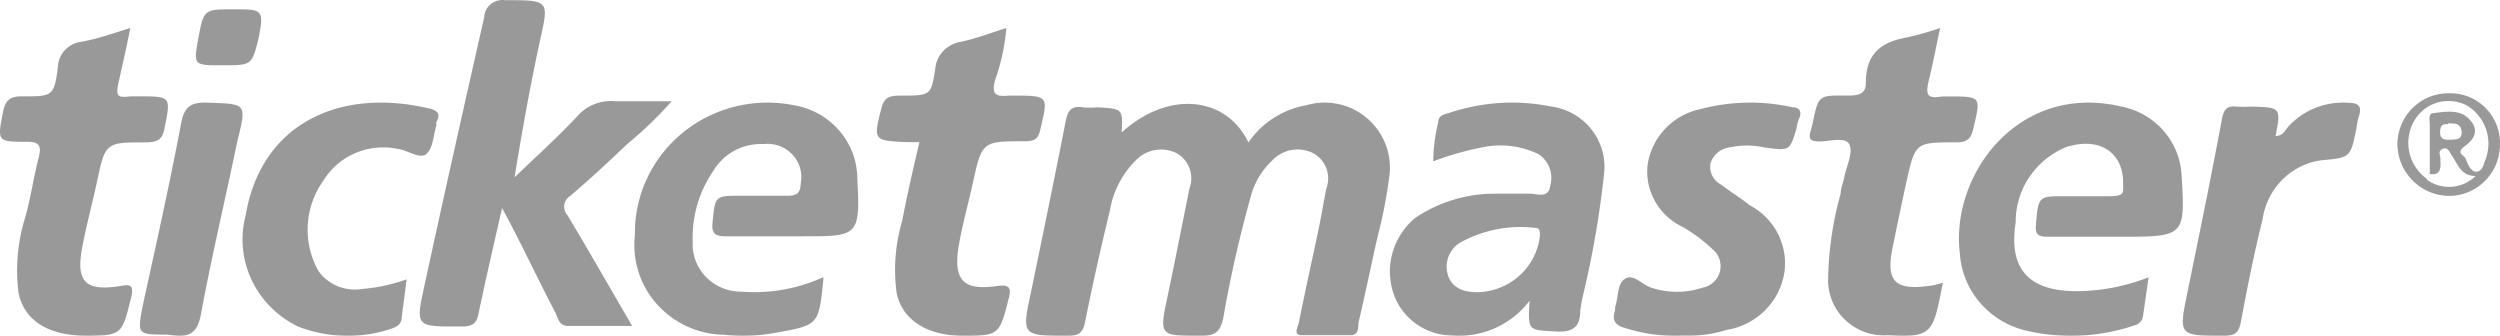
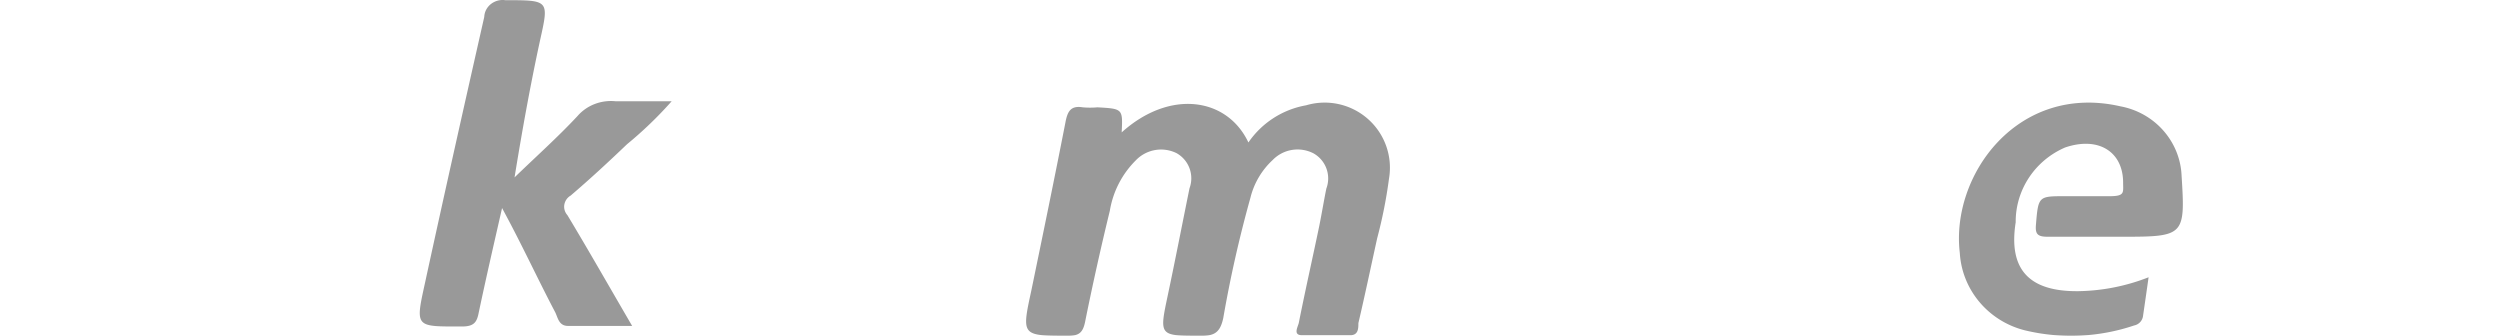
<svg xmlns="http://www.w3.org/2000/svg" viewBox="0 0 268 36">
  <g opacity=".4">
    <path d="M120.244 14.192c5.137-4.633 11.295-3.768 13.585 1.08a9.502 9.502 0 0 1 6.188-3.984 7.003 7.003 0 0 1 6.634 1.474 6.973 6.973 0 0 1 2.248 6.403 50.788 50.788 0 0 1-1.27 6.393c-.68 3.089-1.33 6.178-2.01 9.081 0 .556 0 1.297-.867 1.297h-5.168c-1.052 0-.402-.957-.34-1.39.68-3.428 1.454-6.826 2.166-10.254.278-1.36.495-2.718.774-4.077a3.086 3.086 0 0 0-1.362-3.768 3.718 3.718 0 0 0-4.394.71 8.182 8.182 0 0 0-2.383 4.046 131.279 131.279 0 0 0-2.909 12.88c-.34 1.606-.99 1.946-2.506 1.915-4.394 0-4.363 0-3.435-4.386.805-3.799 1.547-7.629 2.32-11.428a3.086 3.086 0 0 0-1.392-3.768 3.75 3.75 0 0 0-4.394.803 9.878 9.878 0 0 0-2.754 5.374 304.002 304.002 0 0 0-2.661 11.953c-.248 1.174-.712 1.452-1.826 1.452-4.982 0-4.982 0-3.93-4.85 1.238-5.991 2.476-11.983 3.652-18.006.216-1.143.526-1.854 1.856-1.637a8.99 8.99 0 0 0 1.579 0c2.723.154 2.723.154 2.599 2.687Zm-66.422 8.112c-.923 4.05-1.75 7.642-2.514 11.264-.191.974-.51 1.4-1.656 1.431-5.125 0-5.157.183-4.107-4.597 2.07-9.528 4.203-19.027 6.367-28.586.022-.536.28-1.037.711-1.38a2.038 2.038 0 0 1 1.55-.416c4.711 0 4.68 0 3.724 4.293-1.05 4.84-1.91 9.62-2.737 14.704 2.26-2.192 4.616-4.293 6.748-6.576 1.002-1.157 2.546-1.753 4.107-1.583H72a41.728 41.728 0 0 1-4.775 4.597c-1.974 1.887-3.98 3.744-6.049 5.51a1.4 1.4 0 0 0-.68.973c-.068.404.053.816.33 1.127 2.292 3.806 4.489 7.672 6.94 11.873H60.89c-.987 0-1.083-.883-1.37-1.461-1.877-3.562-3.533-7.185-5.698-11.173Zm176.507 7.42c-.218 1.55-.404 2.826-.59 4.102a1.194 1.194 0 0 1-.962 1.064 21.126 21.126 0 0 1-11.733.516c-3.91-.995-6.72-4.346-6.953-8.296-.993-8.326 6.208-18.232 17.227-15.71 3.696.692 6.413 3.793 6.55 7.475.403 6.351.278 6.503-6.209 6.503h-8.163c-1.086 0-1.335-.304-1.241-1.306.248-3.04.279-3.04 3.103-3.04h4.78c1.677 0 1.46-.394 1.46-1.458 0-3.282-2.608-4.983-6.209-3.768-3.247 1.396-5.334 4.55-5.307 8.023-.807 5.105 1.49 7.444 6.735 7.384a21.436 21.436 0 0 0 7.512-1.49Z" />
-     <path d="M88.254 29.712c.016.12.016.243 0 .365-.495 4.806-.495 4.775-5.295 5.627-1.767.319-3.572.38-5.357.183a9.859 9.859 0 0 1-7.18-3.281 9.5 9.5 0 0 1-2.358-7.427c-.067-4.226 1.819-8.254 5.128-10.955a14.402 14.402 0 0 1 11.904-2.946c3.953.656 6.838 4.031 6.812 7.97.34 6.083 0 6.083-5.76 6.083h-8.33c-1.331 0-1.548-.426-1.424-1.582.279-2.737.217-2.768 3.097-2.768h4.985c1.053 0 1.332-.395 1.363-1.338a3.517 3.517 0 0 0-.913-3.095 3.66 3.66 0 0 0-3.082-1.103c-2.165-.102-4.21.973-5.326 2.799a12.642 12.642 0 0 0-2.26 7.696 5.029 5.029 0 0 0 1.423 3.75 5.217 5.217 0 0 0 3.748 1.573 17.77 17.77 0 0 0 8.825-1.551ZM153.642 17.3c.02-1.443.207-2.879.555-4.28 0-.637.616-.759 1.14-.91a21.156 21.156 0 0 1 10.914-.699c3.585.473 6.123 3.687 5.704 7.224a102.912 102.912 0 0 1-2.158 12.625 16.74 16.74 0 0 0-.401 2.094c0 1.67-.77 2.276-2.528 2.185-3.083-.182-3.083 0-2.898-3.308-1.953 2.603-5.142 4.017-8.417 3.733-2.81-.073-5.273-1.868-6.166-4.492-.979-2.912-.064-6.118 2.313-8.103a15.275 15.275 0 0 1 8.54-2.61H164c.771 0 2.005.577 2.19-.88a3.012 3.012 0 0 0-1.295-3.369 9.382 9.382 0 0 0-6.074-.698 30.86 30.86 0 0 0-5.18 1.487Zm4.84 14.02c3.43-.118 6.246-2.708 6.598-6.07 0-.424 0-.819-.494-.819a13.372 13.372 0 0 0-7.954 1.518 3.013 3.013 0 0 0-1.356 3.702c.493 1.336 1.819 1.7 3.206 1.67ZM207.985 3c-.45 2.065-.77 3.812-1.188 5.495-.418 1.684-.225 2.128 1.413 1.843h.61c3.599 0 3.534 0 2.731 3.398-.257 1.112-.61 1.525-1.863 1.525-4.369 0-4.369 0-5.333 4.288a478.647 478.647 0 0 0-1.381 6.576c-.9 4.034 0 5.145 4.337 4.447l.964-.255-.225 1.112c-.836 4.384-1.285 4.765-5.654 4.51a6.05 6.05 0 0 1-4.418-1.487 5.914 5.914 0 0 1-2.007-4.166 36.178 36.178 0 0 1 1.349-9.53c0-.603.29-1.175.386-1.778.257-1.208.963-2.637.546-3.495-.418-.857-2.12-.317-3.213-.317-1.092 0-1.188-.381-.9-1.239l.193-.794c.61-2.89.61-2.922 3.566-2.89 1.093 0 2.153 0 2.12-1.398 0-3.177 1.735-4.384 4.53-4.86A34.025 34.025 0 0 0 207.985 3ZM98.567 15.24h-1.21c-3.757-.16-3.757-.16-2.875-3.624.294-1.208.915-1.367 2.059-1.367 3.268 0 3.268 0 3.725-2.925.139-1.422 1.235-2.58 2.68-2.83 1.634-.35 3.267-.954 4.934-1.494a22.106 22.106 0 0 1-1.21 5.595c-.424 1.59.164 1.78 1.439 1.654h.425c3.921 0 3.856 0 2.973 3.687-.228 1.081-.784 1.209-1.699 1.209-4.542 0-4.542 0-5.555 4.641-.523 2.353-1.21 4.737-1.569 7.153-.36 3.18.72 4.165 3.987 3.752 1.438-.223 1.83 0 1.438 1.399-.948 3.783-1.046 3.91-4.837 3.91-3.79 0-6.535-1.621-7.156-4.61a18.392 18.392 0 0 1 .588-7.662c.556-2.893 1.21-5.754 1.863-8.488ZM13.968 3c-.458 2.325-.85 4.013-1.244 5.765-.392 1.752 0 1.688 1.342 1.56h.622c3.698 0 3.633 0 2.946 3.44-.23 1.275-.819 1.466-1.964 1.498-4.386 0-4.386 0-5.302 4.363-.524 2.39-1.178 4.81-1.604 7.167-.589 3.44.458 4.427 3.993 3.886 1.113-.191 1.637-.255 1.31 1.178-.95 3.823-.95 4.11-4.452 4.141-4.32.064-6.971-1.529-7.626-4.586a18.96 18.96 0 0 1 .655-7.9c.655-2.261.95-4.523 1.538-6.752.262-1.115 0-1.56-1.21-1.56-3.274 0-3.274 0-2.652-3.186.262-1.37.851-1.72 2.226-1.688 3.044 0 3.273 0 3.665-3.185.058-1.32 1.053-2.42 2.39-2.644 1.701-.287 3.338-.86 5.367-1.497Zm166.426 32.981a17.637 17.637 0 0 1-6.203-.825c-1.024-.275-1.427-.825-1.055-1.865v-.366c.372-1.01.186-2.507 1.086-3.057.9-.55 1.83.672 2.822.978a8.68 8.68 0 0 0 5.428 0 2.375 2.375 0 0 0 1.895-1.712 2.334 2.334 0 0 0-.779-2.415 17.192 17.192 0 0 0-3.194-2.384c-2.523-1.188-4.032-3.796-3.784-6.541.388-3.038 2.694-5.496 5.738-6.114a20.824 20.824 0 0 1 9.8-.183c.745 0 1.055.458.714 1.223-.134.3-.218.62-.248.947-.745 2.537-.745 2.507-3.474 2.14a8.651 8.651 0 0 0-3.753 0 2.472 2.472 0 0 0-2.016 1.681 2.13 2.13 0 0 0 1.117 2.293c1.054.794 2.17 1.497 3.101 2.231 2.655 1.409 4.13 4.305 3.691 7.245-.518 3.14-3.016 5.602-6.203 6.113-1.513.47-3.098.676-4.683.611ZM43.59 29.945c-.187 1.544-.374 2.816-.53 4.087 0 .787-.625 1.06-1.312 1.272A14.734 14.734 0 0 1 31.939 35c-4.54-2.21-6.869-7.193-5.592-11.958 1.625-9.658 9.903-13.715 19.65-11.414.905.212 1.28.575.78 1.453a1.704 1.704 0 0 0 0 .364c-.312 1.06-.344 2.361-1.03 3.027-.688.666-2-.363-3.125-.515-3.097-.633-6.269.703-7.903 3.33a9.054 9.054 0 0 0-.593 9.749c1.047 1.483 2.889 2.24 4.717 1.938 1.623-.133 3.22-.48 4.748-1.03Zm200.357-15.367c.82 0 1.032-.68 1.457-1.113a7.938 7.938 0 0 1 6.347-2.442c.94 0 1.518.279 1.123 1.422-.123.446-.214.9-.273 1.36-.638 3.092-.638 3.092-3.705 3.37-3.273.422-5.868 3.014-6.346 6.337-.911 3.647-1.64 7.326-2.338 11.035-.213 1.144-.668 1.453-1.792 1.453-4.92 0-4.889 0-3.887-4.853 1.215-5.935 2.49-12.118 3.644-18.3.182-1.05.486-1.545 1.58-1.422.515.031 1.032.031 1.548 0 3.219.093 3.219.093 2.642 3.153ZM17.863 35.867c-3.154 0-3.154 0-2.554-3.143 1.418-6.475 2.869-12.95 4.099-19.456.346-1.854 1.04-2.325 2.869-2.263 4.162.158 4.194 0 3.153 4.18-1.293 6.287-2.743 12.29-3.878 18.45-.379 2.043-1.198 2.578-3.153 2.295l-.536-.063ZM262.59 10.001a5.299 5.299 0 0 1 3.885 1.597 5.361 5.361 0 0 1 1.522 3.933 5.515 5.515 0 0 1-1.634 3.89A5.451 5.451 0 0 1 262.468 21c-3.028-.067-5.452-2.546-5.468-5.592a5.514 5.514 0 0 1 1.677-3.873 5.45 5.45 0 0 1 3.914-1.534Zm-2.426 9.269a4.068 4.068 0 0 0 5.222-.402c-1.628 0-1.905-1.328-2.55-2.194-.245-.34-.399-.957-.983-.71-.583.247-.215.71-.245 1.081-.031.371.337 1.854-1.137 1.607v-5.314c0-.433-.184-1.143.338-1.205 1.351-.154 2.857-.463 3.901.649 1.044 1.112.645 2.039-.43 2.842-1.075.803-.184.958 0 1.329.184.37.491 1.42 1.137 1.452.645.03.829-.742 1.013-1.267a4.771 4.771 0 0 0-1.996-5.839 4.256 4.256 0 0 0-5.53 1.483 4.744 4.744 0 0 0 1.26 6.395v.093Zm2.273-5.963c-.492 0-.83 0-.86.834-.03.834.522.865 1.136.834.615-.03 1.26 0 1.168-.896-.092-.896-.738-.834-1.444-.865v.093ZM23.791 7c-3.063 0-3.063 0-2.511-3 .55-3 .643-3 3.767-3 3.124 0 3.308 0 2.634 3.27C26.976 7 26.976 7 23.79 7Z" />
  </g>
</svg>